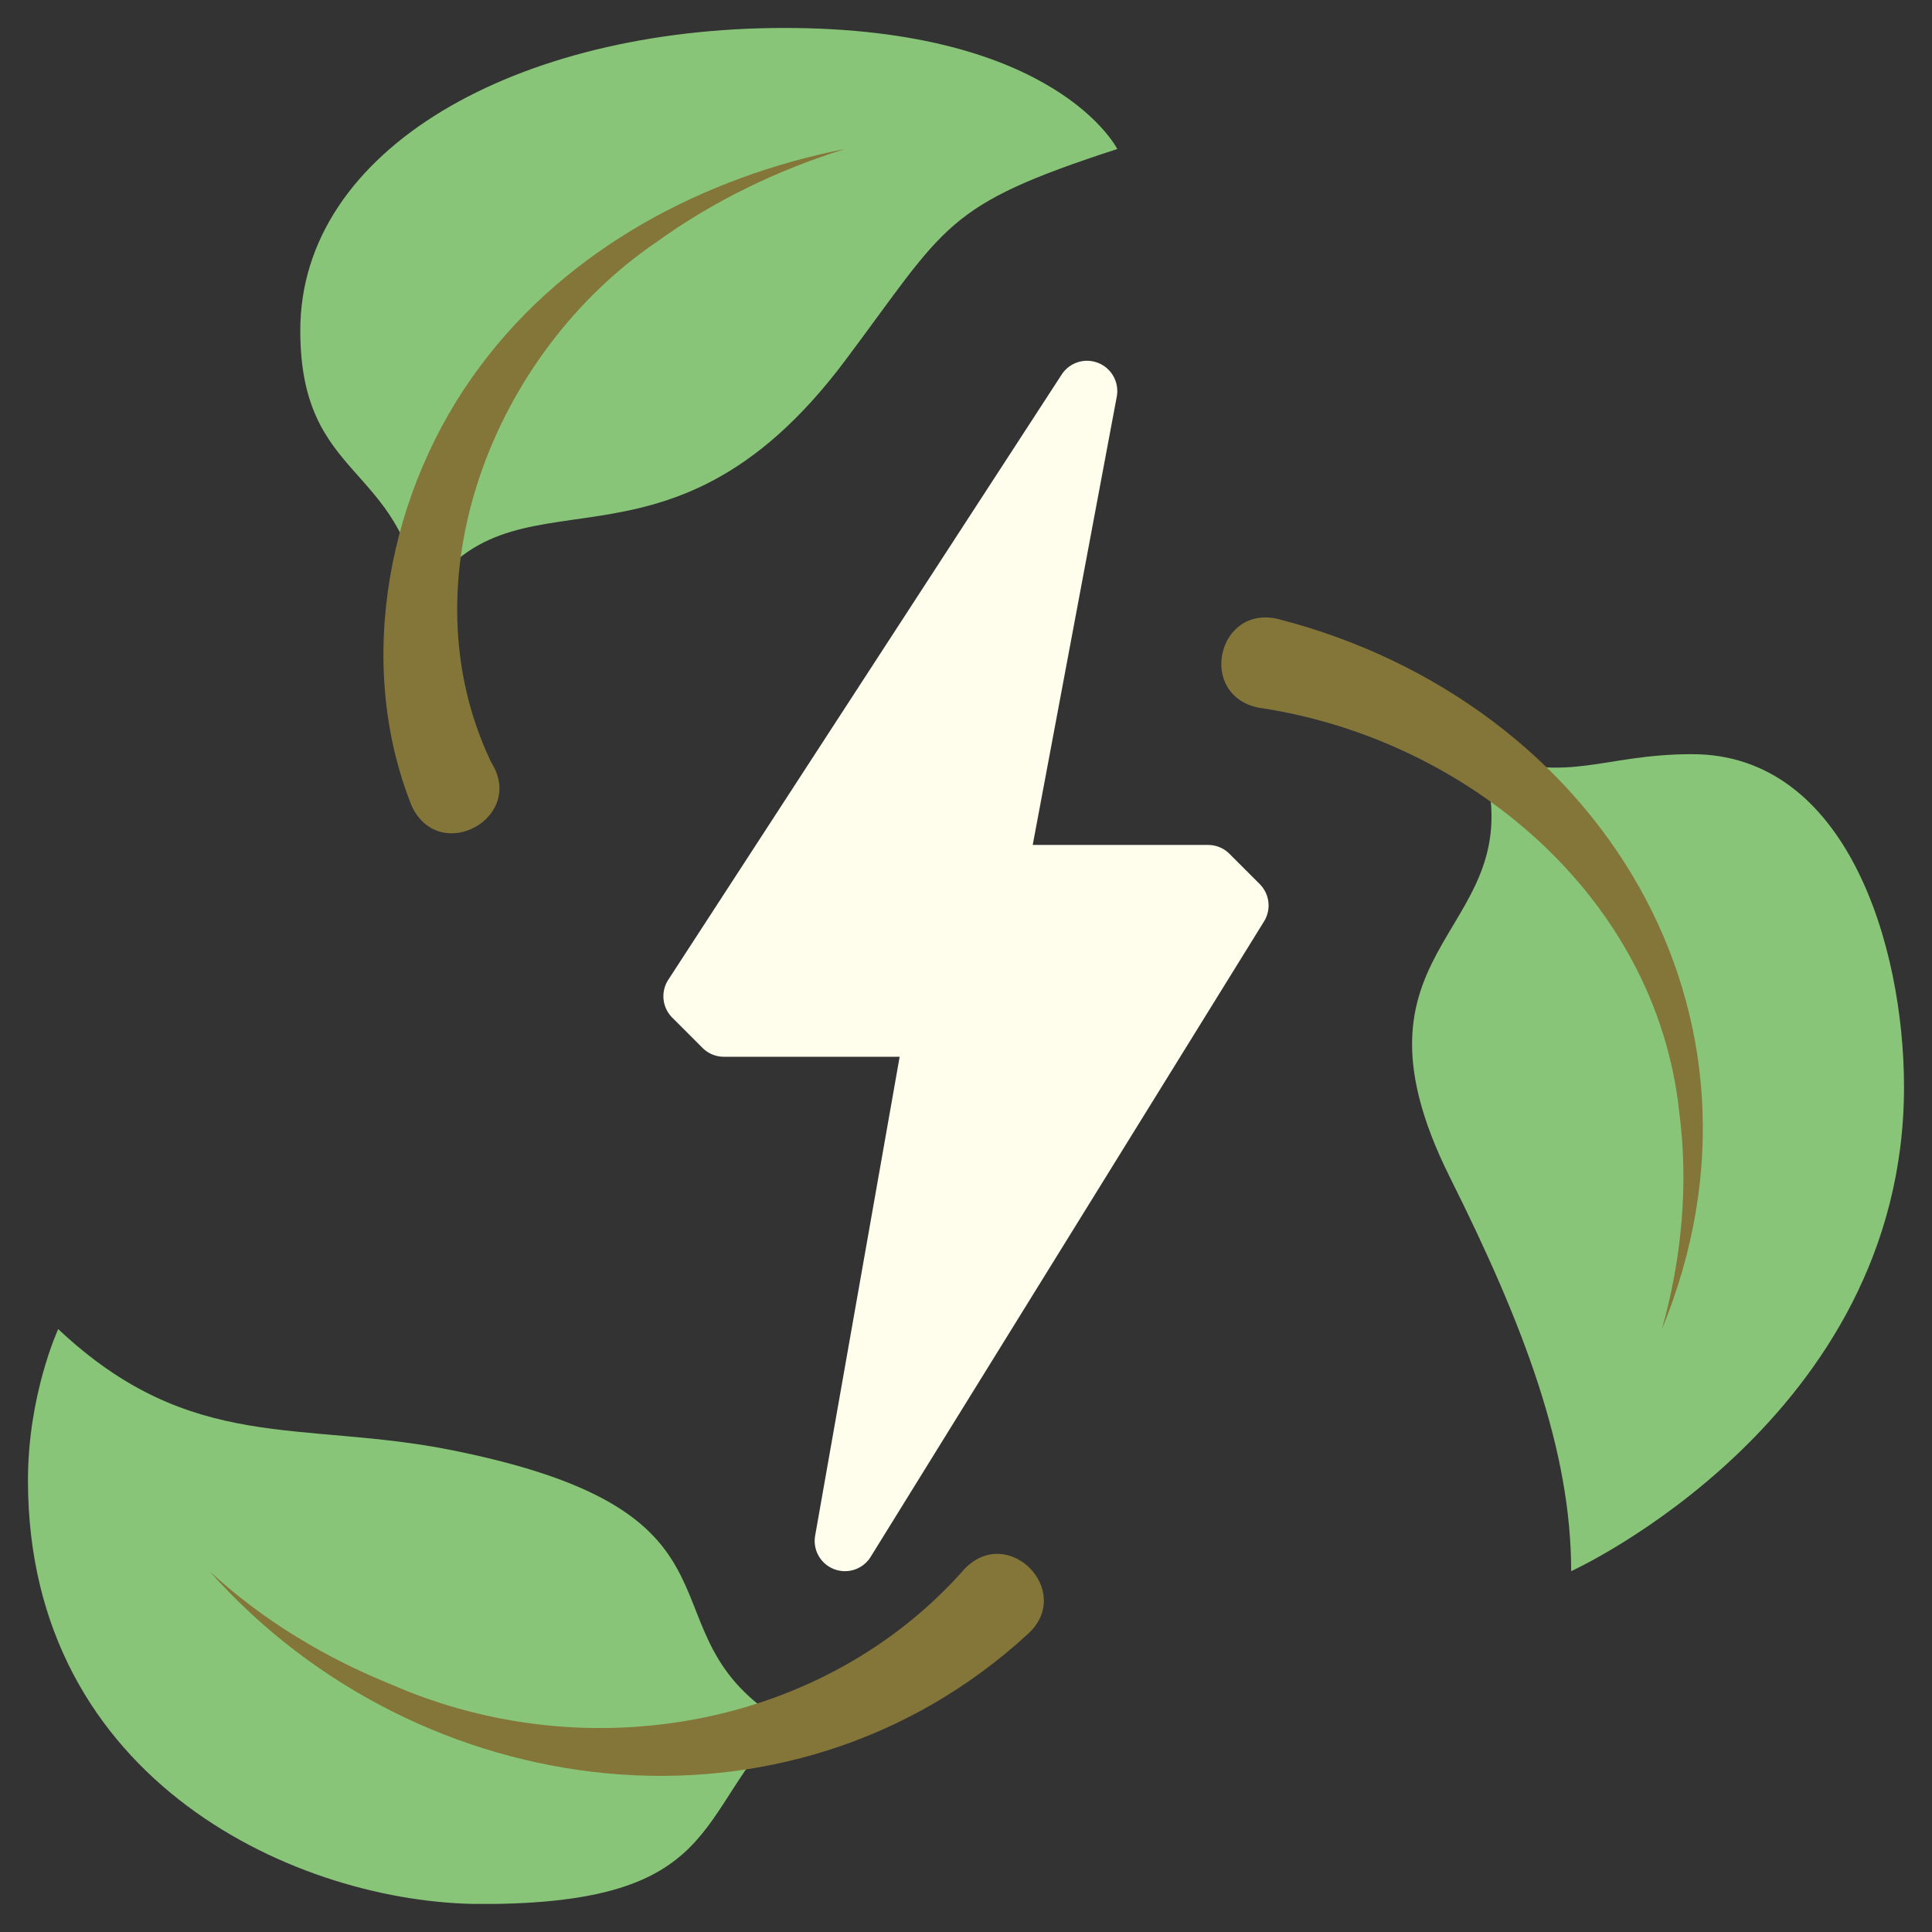
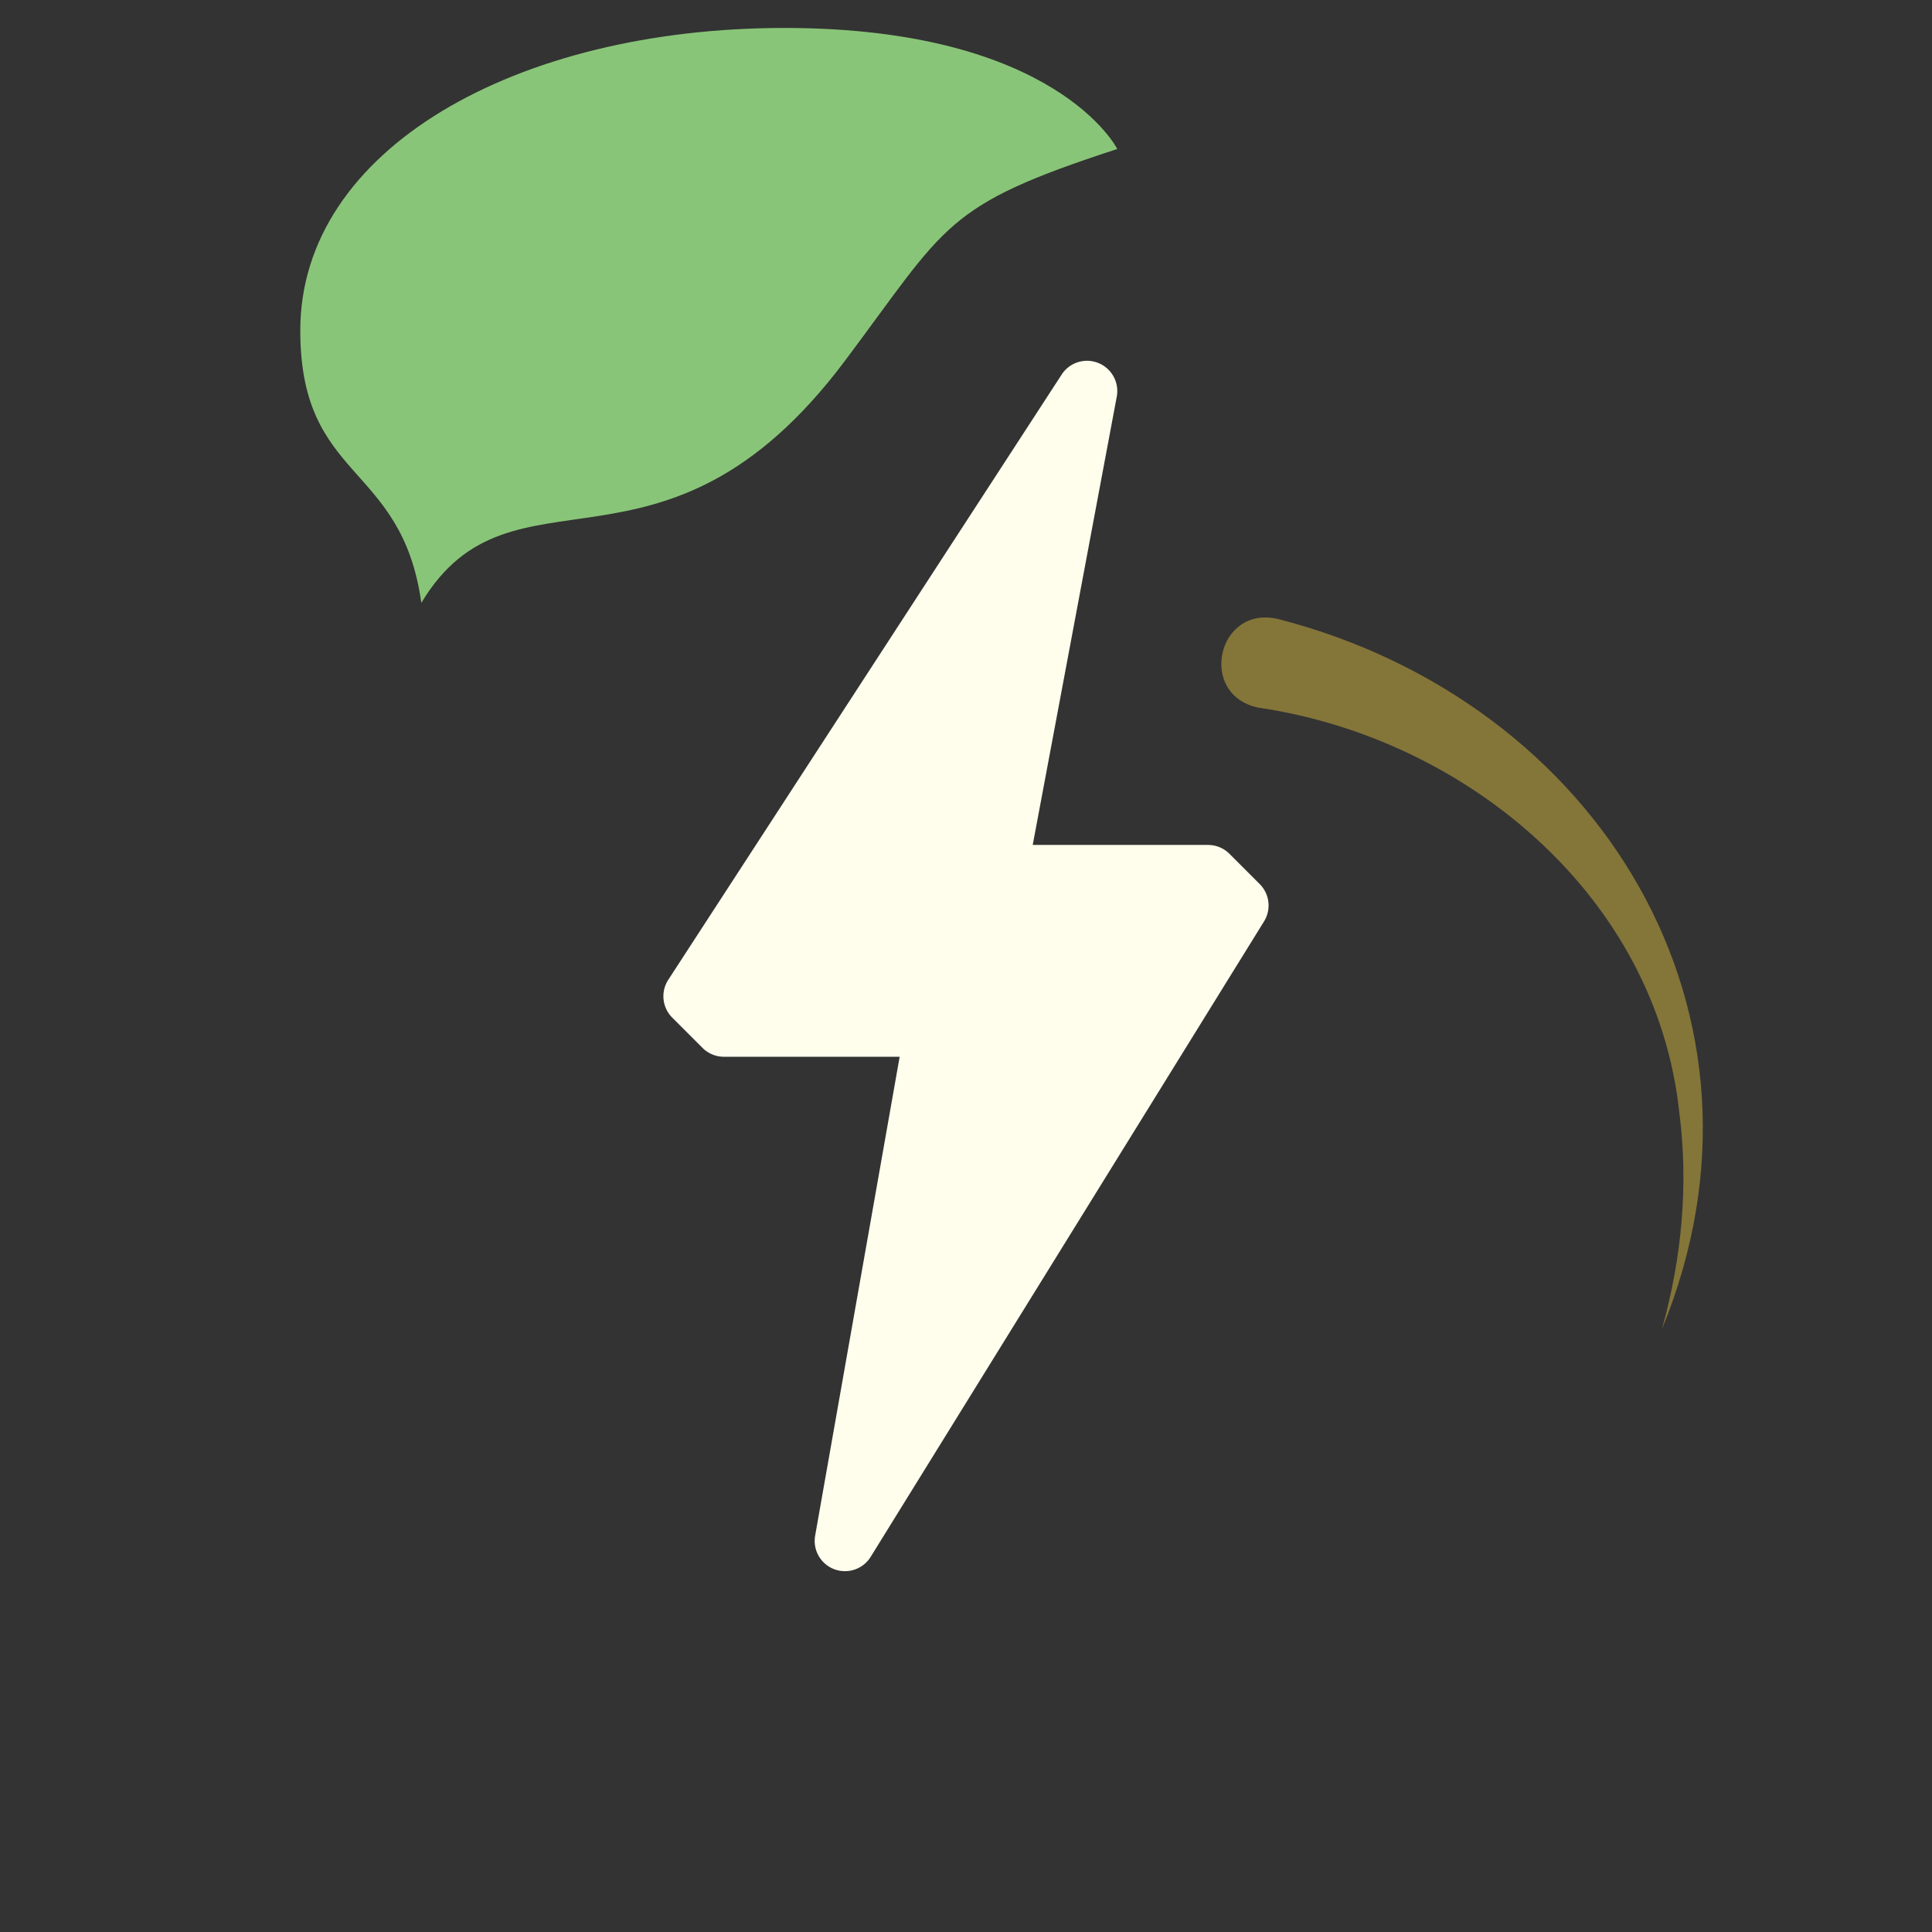
<svg xmlns="http://www.w3.org/2000/svg" data-bbox="10.852 10.852 728.284 728.285" height="1000" viewBox="0 0 750 750" width="1000" data-type="color">
  <rect x="0" y="0" width="750" height="750" fill="#333333" stroke="none" />
  <g>
    <defs>
      <clipPath id="ce0140d4-e184-4ad4-80c0-caf128457be3">
        <path d="M116 10.852h318V235H116Zm0 0" />
      </clipPath>
      <clipPath id="5e18de05-c3b9-457d-9ed7-a92f1ccb28a9">
        <path d="M548 292h191.102v318H548Zm0 0" />
      </clipPath>
      <clipPath id="0e689191-f182-4ab3-a01e-dd9e6659acee">
        <path d="M10.852 515H305v224.102H10.852Zm0 0" />
      </clipPath>
    </defs>
    <g clip-path="url(#ce0140d4-e184-4ad4-80c0-caf128457be3)">
      <path d="M304.516 10.852c-103.97 0-187.946 46.988-187.946 117.464 0 58.735 39.364 50.985 46.989 105.72 35.238-58.731 93.972 0 164.449-93.973 39.87-53.157 38.238-60.231 105.719-82.223 0 0-23.493-46.988-129.211-46.988m0 0" fill="#89c578" data-color="1" />
    </g>
-     <path d="M159.902 313.074c-22.601-56.27-8.96-123.539 26.434-170.816 34.098-45.848 86.93-73.602 141.672-84.418-26.297 8.183-51.192 20.273-73.098 36.082-63.21 42.984-98.14 131.277-64.203 202.039 13.52 21.285-19.793 39.89-30.805 17.11Zm0 0" fill="#847539" data-color="2" />
    <g clip-path="url(#5e18de05-c3b9-457d-9ed7-a92f1ccb28a9)">
-       <path d="M656.91 292.77c-35.238 0-46.984 11.746-82.222 0 23.492 70.48-58.735 70.48-11.75 164.449 28.699 57.394 46.988 105.719 46.988 152.707 0 0 129.21-58.735 129.21-187.946 0-54.984-22.327-129.21-82.226-129.21m0 0" fill="#89c578" data-color="1" />
-     </g>
+       </g>
    <path d="M496.324 240.34c124.39 32.09 199.196 153.176 148.84 275.613 7.715-27.48 10.363-56.265 6.742-83.992-8.855-84.094-82.832-145.41-163.312-157.238-23.89-4.852-16.07-40.215 7.734-34.383Zm0 0" fill="#847539" data-color="2" />
    <g clip-path="url(#0e689191-f182-4ab3-a01e-dd9e6659acee)">
-       <path d="M175.305 562.938c-58.735-11.747-101.02 1.644-152.707-46.985 0 0-11.746 25.371-11.746 58.735 0 117.464 105.718 164.449 176.199 164.449 93.972 0 82.226-35.239 117.465-70.48-58.735-35.239-5.157-80.907-129.211-105.72m0 0" fill="#89c578" data-color="1" />
-     </g>
-     <path d="M398.988 634.34c-92.933 85.433-236.566 66.93-317.656-24.418 20.844 19.289 45.371 33.883 71.215 44.258 75.254 32.761 167.328 16.867 221.945-45.176 16.988-17.567 42.688 8.848 24.496 25.336m0 0" fill="#847539" data-color="2" />
+       </g>
    <path d="m489.02 343.195-11.747-11.746a11.75 11.75 0 0 0-8.304-3.441h-68.07l32.628-174.035a11.74 11.74 0 0 0-7.183-13.067 11.706 11.706 0 0 0-14.211 4.504L259.43 380.34a11.74 11.74 0 0 0 1.543 14.707l11.746 11.746a11.73 11.73 0 0 0 8.304 3.441h68.223l-32.805 185.903a11.736 11.736 0 0 0 7.38 13.015 11.745 11.745 0 0 0 14.176-4.79l152.702-246.678a11.74 11.74 0 0 0-1.68-14.489m0 0" fill="#fffeed" data-color="3" />
  </g>
</svg>